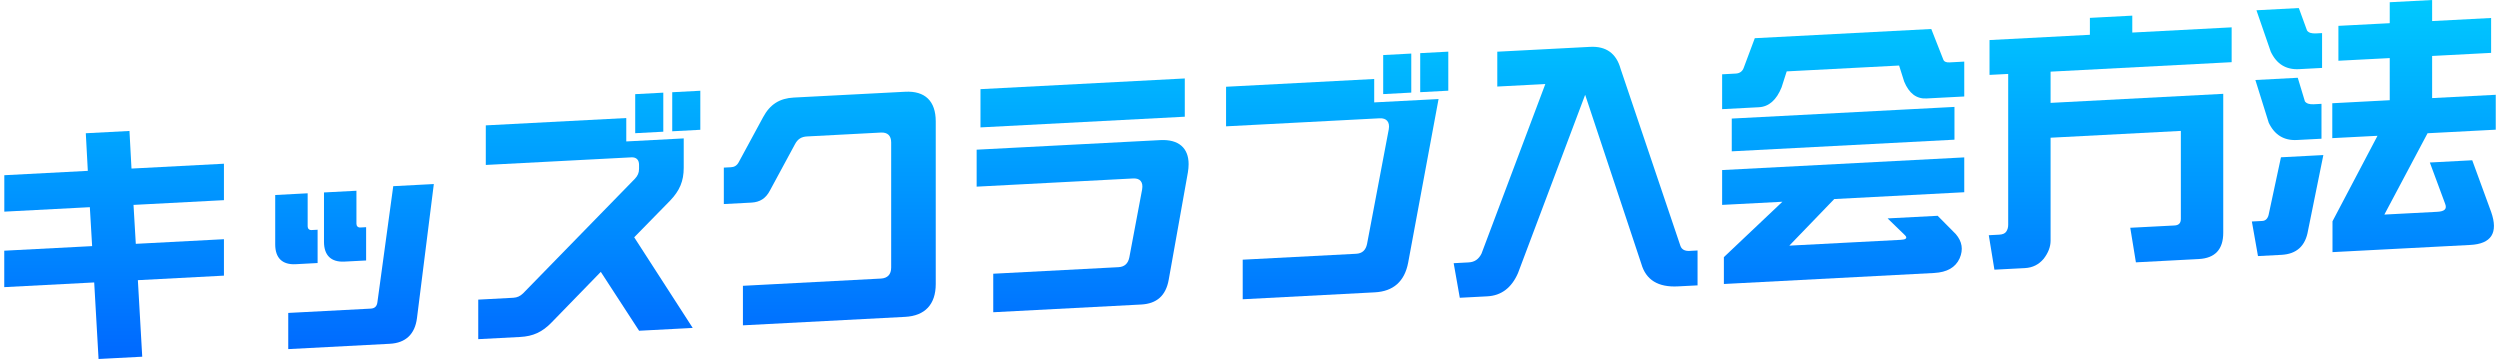
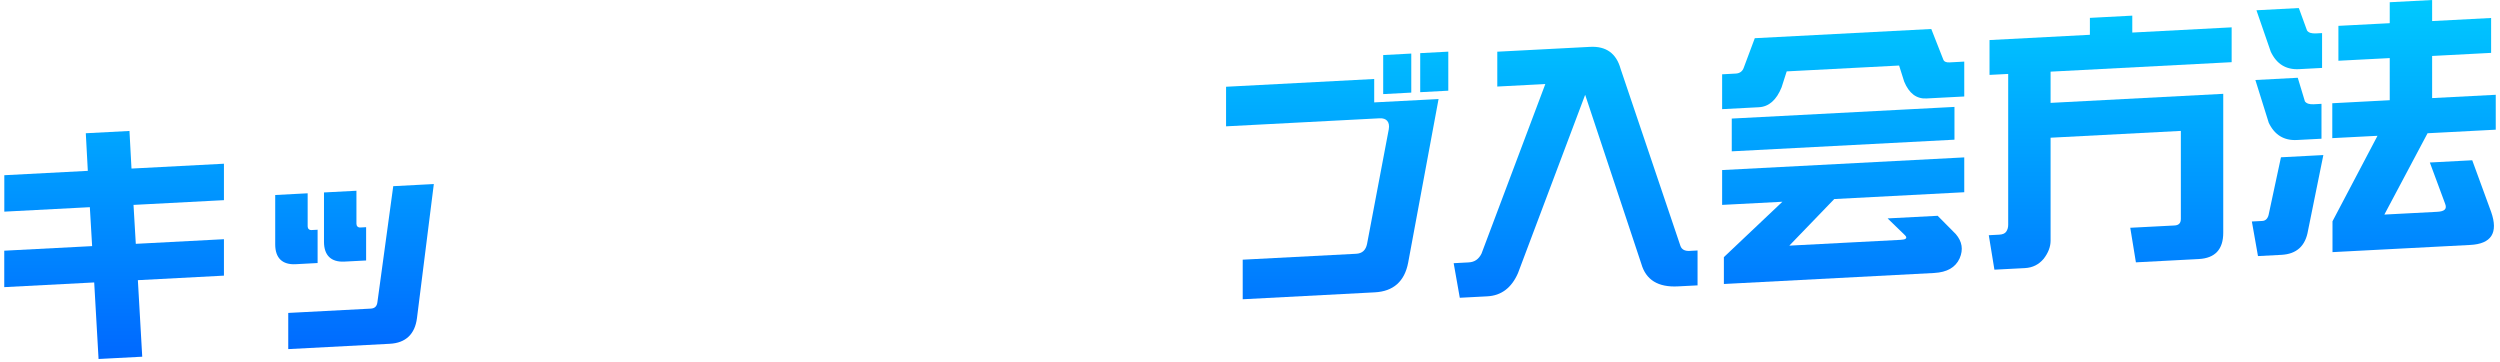
<svg xmlns="http://www.w3.org/2000/svg" width="470" height="68" viewBox="0 0 470 68" fill="none">
  <g clip-path="url(#clip0_201_20083)">
    <path d="M17.7 53.1L0.8 53.98V47.13L17.32 46.27L16.89 38.95L0.81 39.79V32.94L16.51 32.12L16.13 25.05L24.34 24.62L24.72 31.69L42.1 30.78V37.63L25.1 38.52L25.53 45.84L42.1 44.97V51.82L25.92 52.67L26.74 67.06L18.53 67.49L17.71 53.1H17.7Z" fill="url(#paint0_linear_201_20083)" />
    <path d="M51.74 45.95V36.66L57.84 36.34V42.55C57.84 42.99 58.13 43.27 58.56 43.25L59.71 43.19V49.45L55.58 49.67C53.08 49.8 51.74 48.5 51.74 45.96V45.95ZM54.19 58.83L69.7 58.02C70.42 57.98 70.85 57.62 70.95 56.83L73.93 35L81.56 34.6L78.39 59.81C78.01 62.81 76.28 64.47 73.3 64.63L54.19 65.63V58.83ZM60.91 45.47V36.18L67.01 35.86V42.07C67.01 42.51 67.3 42.79 67.73 42.77L68.83 42.71V48.97L64.75 49.18C62.25 49.31 60.91 48.01 60.91 45.47Z" fill="url(#paint1_linear_201_20083)" />
-     <path d="M89.89 56.33L96.51 55.98C97.23 55.94 97.81 55.67 98.34 55.15L119.37 33.6C119.9 33.03 120.14 32.48 120.14 31.75V30.97C120.14 30.04 119.61 29.53 118.7 29.58L91.33 31.01V23.57L117.74 22.19V26.59L128.54 26.02V31.55C128.54 34.05 127.77 35.85 126 37.7L119.23 44.61L130.23 61.65L120.15 62.18L112.95 51.11L103.73 60.59C101.95 62.44 100.22 63.22 97.78 63.35L89.91 63.76V56.32L89.89 56.33ZM119.42 17.7L124.7 17.42V24.76L119.42 25.04V17.7ZM126.38 17.34L131.66 17.06V24.4L126.38 24.68V17.34Z" fill="url(#paint2_linear_201_20083)" />
-     <path d="M139.69 53.73L165.62 52.37C166.87 52.3 167.54 51.58 167.54 50.31V26.78C167.54 25.51 166.87 24.86 165.62 24.92L151.74 25.65C150.68 25.7 149.96 26.13 149.44 27.14L144.73 35.85C143.96 37.31 142.86 38 141.27 38.09L136.08 38.36V31.51L137.42 31.44C138.04 31.41 138.52 31.14 138.86 30.53L143.47 22.02C144.77 19.6 146.59 18.48 149.23 18.34L170.16 17.25C173.91 17.05 175.92 19 175.92 22.82V53.4C175.92 57.22 173.9 59.38 170.16 59.57L139.67 61.16V53.72L139.69 53.73Z" fill="url(#paint3_linear_201_20083)" />
-     <path d="M186.73 51.46L210.26 50.23C211.41 50.17 212.09 49.55 212.32 48.36L214.72 35.61C214.96 34.23 214.34 33.48 213.04 33.55L183.61 35.09V28.14L218.13 26.34C221.59 26.16 223.46 27.82 223.46 30.86C223.46 31.35 223.41 31.89 223.32 32.43L219.72 52.58C219.19 55.59 217.46 57.1 214.53 57.25L186.73 58.7V51.46ZM184.33 16.76L222.74 14.75V21.94L184.33 23.95V16.76Z" fill="url(#paint4_linear_201_20083)" />
    <path d="M233.63 48.82L254.95 47.71C256.1 47.65 256.77 47.03 257.01 45.84L261.09 24.3C261.33 22.92 260.66 22.17 259.36 22.24L230.5 23.75V16.31L258.35 14.85V19.25L270.45 18.62L264.74 49.35C264.07 52.91 261.95 54.78 258.45 54.96L233.63 56.26V48.82ZM260.04 10.35L265.32 10.07V17.41L260.04 17.69V10.35ZM267 9.99L272.28 9.71V17.05L267 17.33V9.99Z" fill="url(#paint5_linear_201_20083)" />
    <path d="M279.63 55.71L274.44 55.98L273.29 49.48L276.12 49.33C277.22 49.27 277.99 48.74 278.52 47.69L290.52 15.8L281.49 16.27V9.72L298.92 8.81C301.94 8.65 303.87 10.02 304.68 12.96L315.92 46.23C316.16 46.9 316.74 47.22 317.65 47.17L319.14 47.09V53.65L315.44 53.84C311.74 54.03 309.44 52.64 308.57 49.6L298.01 17.82L285.38 51.35C284.18 54.1 282.26 55.57 279.62 55.71H279.63Z" fill="url(#paint6_linear_201_20083)" />
    <path d="M323.75 13.97L326.34 13.83C327.06 13.79 327.59 13.42 327.83 12.72L329.9 7.18L363.08 5.45L365.34 11.2C365.48 11.58 365.87 11.76 366.49 11.73L369.28 11.58V18.14L362.17 18.51C360.3 18.61 358.91 17.56 357.99 15.35L357.03 12.32L335.9 13.42L334.94 16.41C333.98 18.81 332.54 20.06 330.67 20.16L323.76 20.52V13.96L323.75 13.97ZM324.09 48.34L335.09 37.93L323.76 38.52V31.97L369.28 29.59V36.14L344.84 37.42L336.39 46.18L357.32 45.09C357.75 45.07 358.09 45 358.23 44.9C358.47 44.74 358.42 44.5 358.13 44.22L354.87 41.06L364.28 40.57L367.69 44.01C368.89 45.41 369.13 46.92 368.41 48.57C367.64 50.27 366.06 51.19 363.61 51.32L324.09 53.39V48.35V48.34ZM325.57 22.29L367.44 20.1V26.26L325.57 28.45V22.29Z" fill="url(#paint7_linear_201_20083)" />
    <path d="M373.9 44.22L375.82 44.12C376.44 44.09 376.92 43.92 377.16 43.56C377.4 43.21 377.54 42.81 377.54 42.27V13.9L374.03 14.08V7.53L392.9 6.54V3.36L400.87 2.94V6.12L419.55 5.14V11.69L385.51 13.47V19.34L417.97 17.64V43.76C417.97 46.89 416.43 48.54 413.36 48.7L401.55 49.32L400.49 42.82L408.8 42.39C409.62 42.35 410 41.94 410 41.15V24.61L385.51 25.89V45.26C385.51 46.38 385.08 47.53 384.21 48.65C383.3 49.73 382.15 50.32 380.71 50.4L374.95 50.7L373.89 44.2L373.9 44.22Z" fill="url(#paint8_linear_201_20083)" />
    <path d="M423.34 41.64L425.31 41.54C425.98 41.5 426.41 41.04 426.56 40.11L428.82 29.57L436.79 29.15L433.91 43.34C433.43 46.25 431.75 47.76 428.92 47.91L424.5 48.14L423.35 41.64H423.34ZM426.51 23.03L424.01 15.04L431.98 14.62L433.32 19.05C433.61 19.47 434.19 19.64 435 19.6L436.44 19.52V26.08L431.83 26.32C429.38 26.45 427.61 25.37 426.5 23.03H426.51ZM426.9 9.71L424.21 1.93L432.18 1.51L433.72 5.73C434.01 6.16 434.58 6.32 435.4 6.28L436.55 6.22V12.77L432.23 13C429.78 13.13 428 12.05 426.9 9.71ZM438.52 41.58L446.97 25.53L438.47 25.97V19.41L449.27 18.84V10.92L439.62 11.42V4.86L449.27 4.36V0.42L457.24 0V3.96L468.33 3.38V9.94L457.24 10.52V18.44L469.2 17.82V24.38L456.38 25.05L448.26 40.34L458.2 39.82C459.59 39.75 460.07 39.28 459.69 38.32L456.81 30.55L464.78 30.13L468.33 39.83C469.72 43.77 468.38 45.85 464.39 46.05L438.51 47.4V41.58H438.52Z" fill="url(#paint9_linear_201_20083)" />
  </g>
  <defs>
    <linearGradient id="paint0_linear_201_20083" x1="235" y1="-1.99042e-06" x2="235" y2="67.5" gradientUnits="userSpaceOnUse">
      <stop stop-color="#00C9FF" />
      <stop offset="1" stop-color="#0068FF" />
    </linearGradient>
    <linearGradient id="paint1_linear_201_20083" x1="235" y1="-2.37284e-05" x2="235" y2="67.5" gradientUnits="userSpaceOnUse">
      <stop stop-color="#00C9FF" />
      <stop offset="1" stop-color="#0068FF" />
    </linearGradient>
    <linearGradient id="paint2_linear_201_20083" x1="235" y1="-1.26798e-06" x2="235" y2="67.5" gradientUnits="userSpaceOnUse">
      <stop stop-color="#00C9FF" />
      <stop offset="1" stop-color="#0068FF" />
    </linearGradient>
    <linearGradient id="paint3_linear_201_20083" x1="235" y1="5.58831e-06" x2="235" y2="67.5" gradientUnits="userSpaceOnUse">
      <stop stop-color="#00C9FF" />
      <stop offset="1" stop-color="#0068FF" />
    </linearGradient>
    <linearGradient id="paint4_linear_201_20083" x1="235" y1="-3.81921e-07" x2="235" y2="67.5" gradientUnits="userSpaceOnUse">
      <stop stop-color="#00C9FF" />
      <stop offset="1" stop-color="#0068FF" />
    </linearGradient>
    <linearGradient id="paint5_linear_201_20083" x1="235" y1="2.22809e-05" x2="235" y2="67.5" gradientUnits="userSpaceOnUse">
      <stop stop-color="#00C9FF" />
      <stop offset="1" stop-color="#0068FF" />
    </linearGradient>
    <linearGradient id="paint6_linear_201_20083" x1="235" y1="2.91822e-05" x2="235" y2="67.5" gradientUnits="userSpaceOnUse">
      <stop stop-color="#00C9FF" />
      <stop offset="1" stop-color="#0068FF" />
    </linearGradient>
    <linearGradient id="paint7_linear_201_20083" x1="235" y1="1.24213e-05" x2="235" y2="67.5" gradientUnits="userSpaceOnUse">
      <stop stop-color="#00C9FF" />
      <stop offset="1" stop-color="#0068FF" />
    </linearGradient>
    <linearGradient id="paint8_linear_201_20083" x1="235" y1="2.31875e-06" x2="235" y2="67.5" gradientUnits="userSpaceOnUse">
      <stop stop-color="#00C9FF" />
      <stop offset="1" stop-color="#0068FF" />
    </linearGradient>
    <linearGradient id="paint9_linear_201_20083" x1="235" y1="0" x2="235" y2="67.5" gradientUnits="userSpaceOnUse">
      <stop stop-color="#00C9FF" />
      <stop offset="1" stop-color="#0068FF" />
    </linearGradient>
    <clipPath id="clip0_201_20083">
      <rect width="468.4" height="67.49" fill="white" transform="translate(0.8)" />
    </clipPath>
  </defs>
</svg>